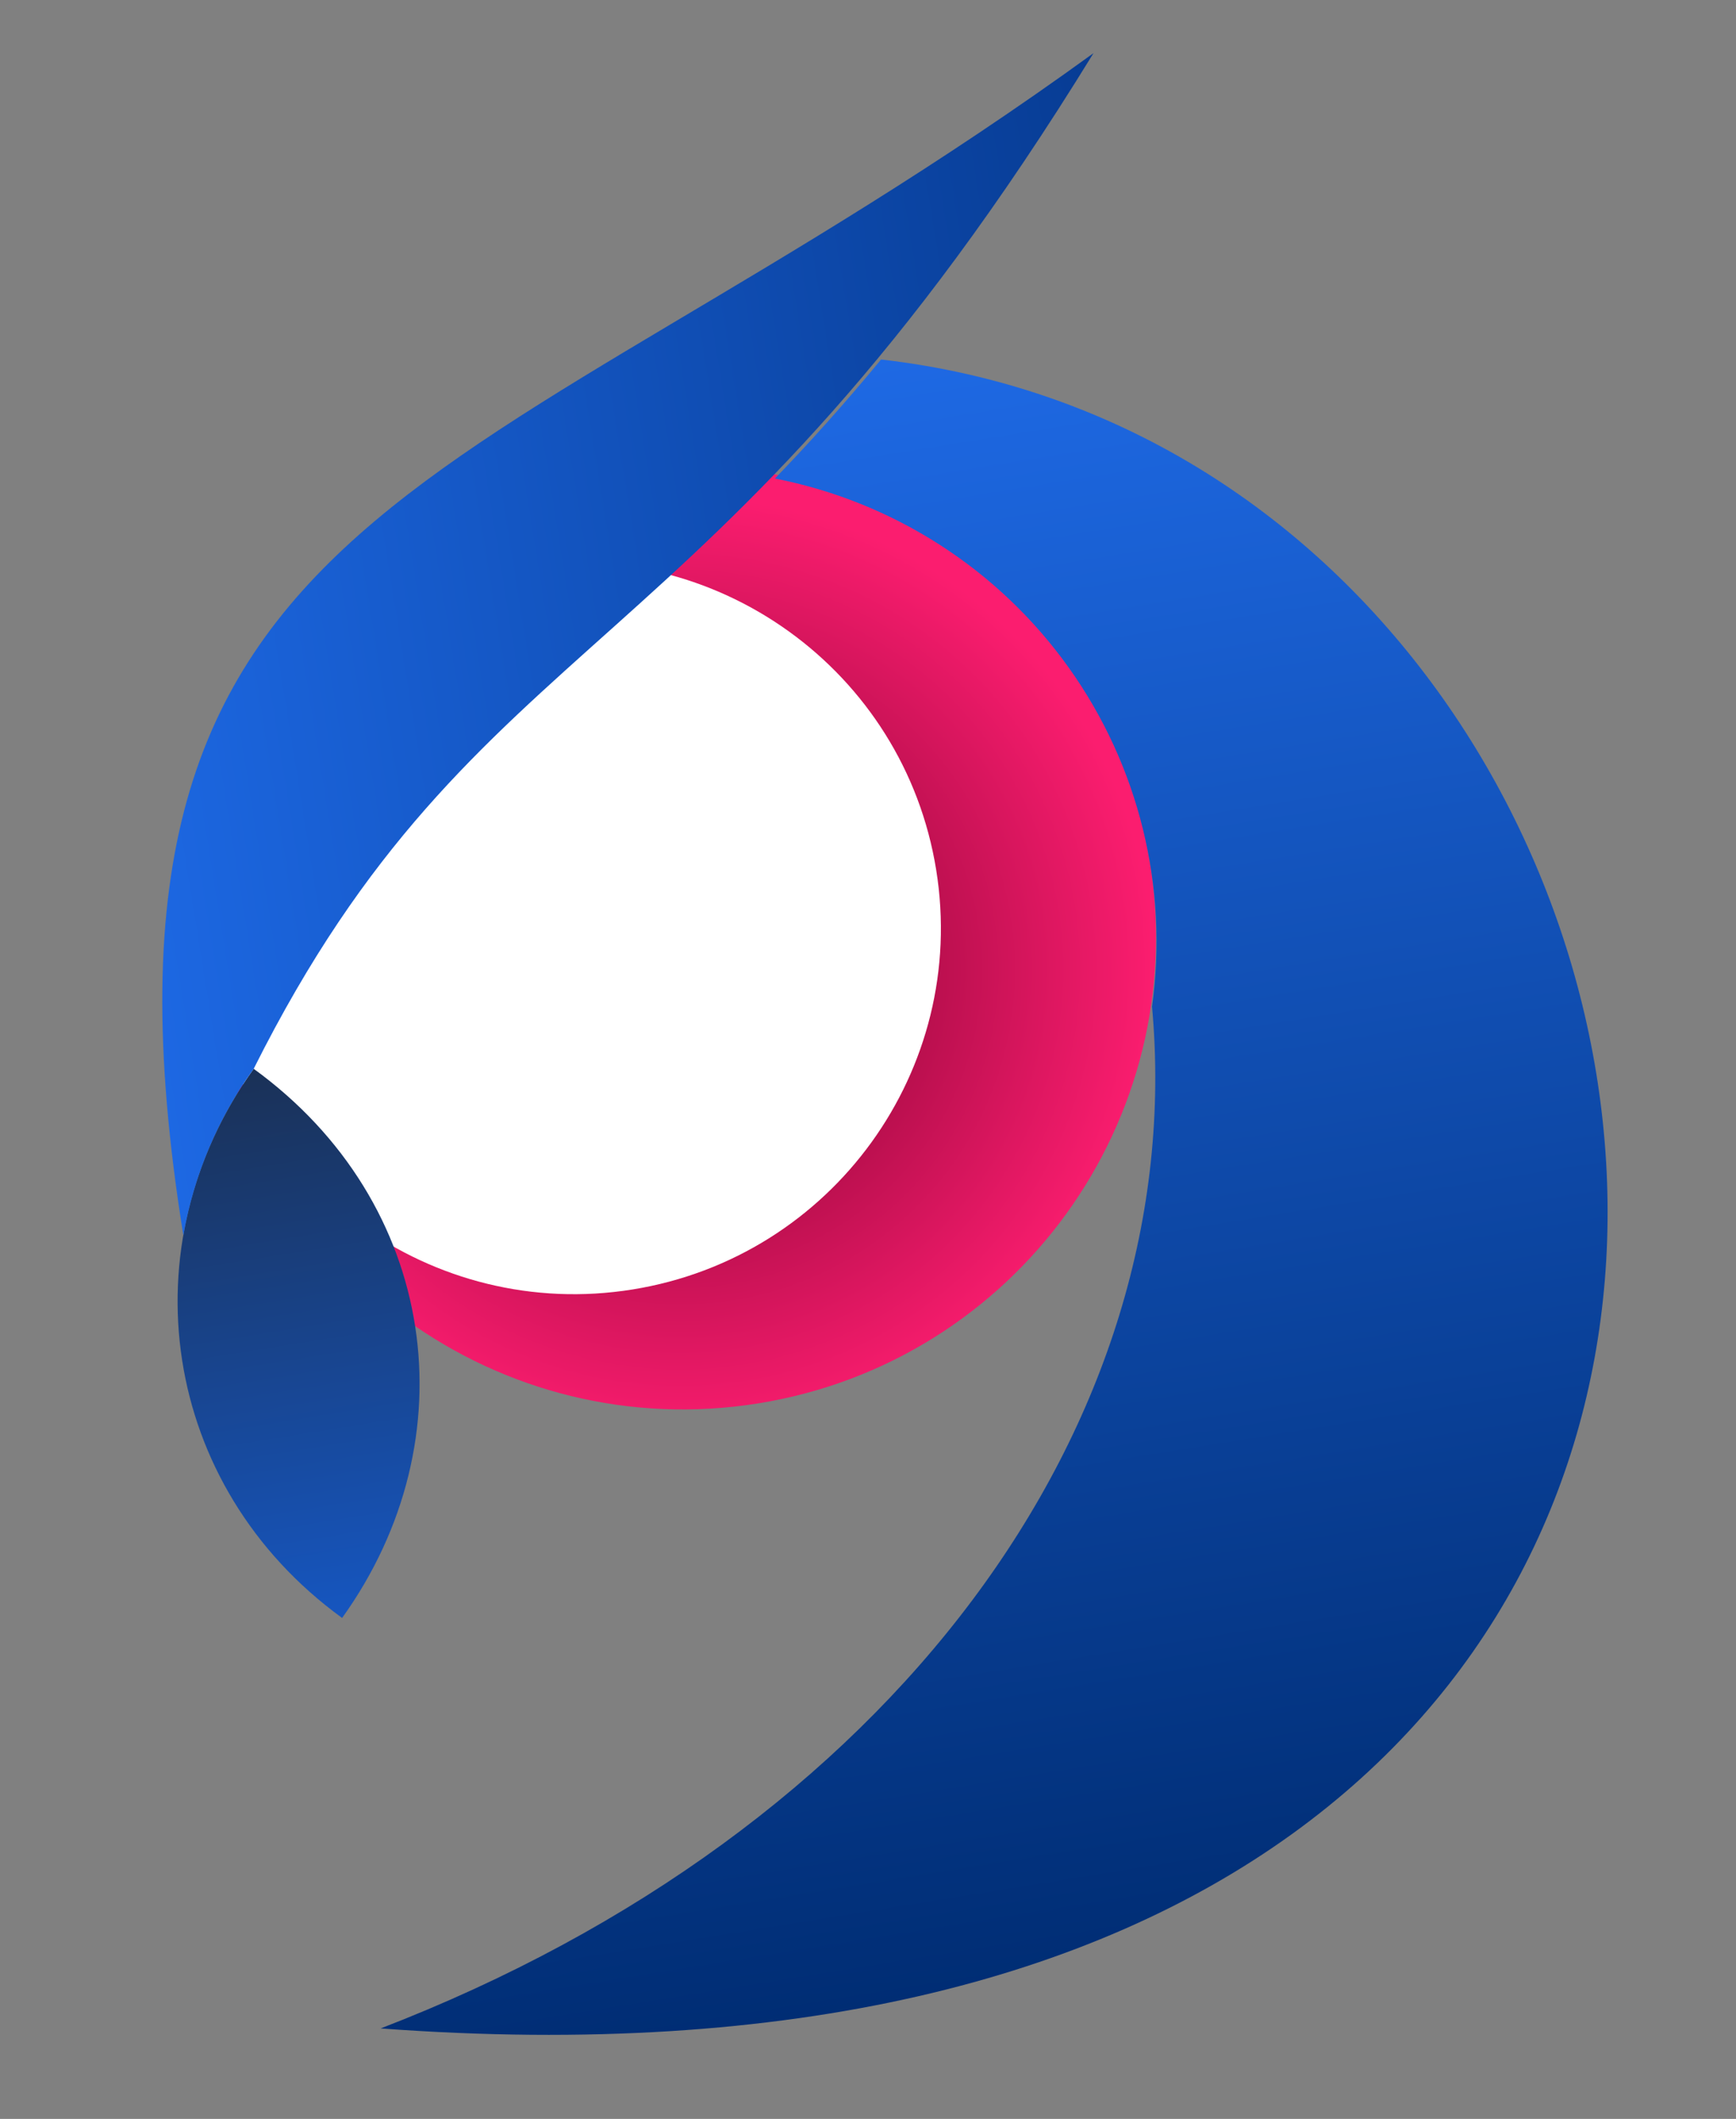
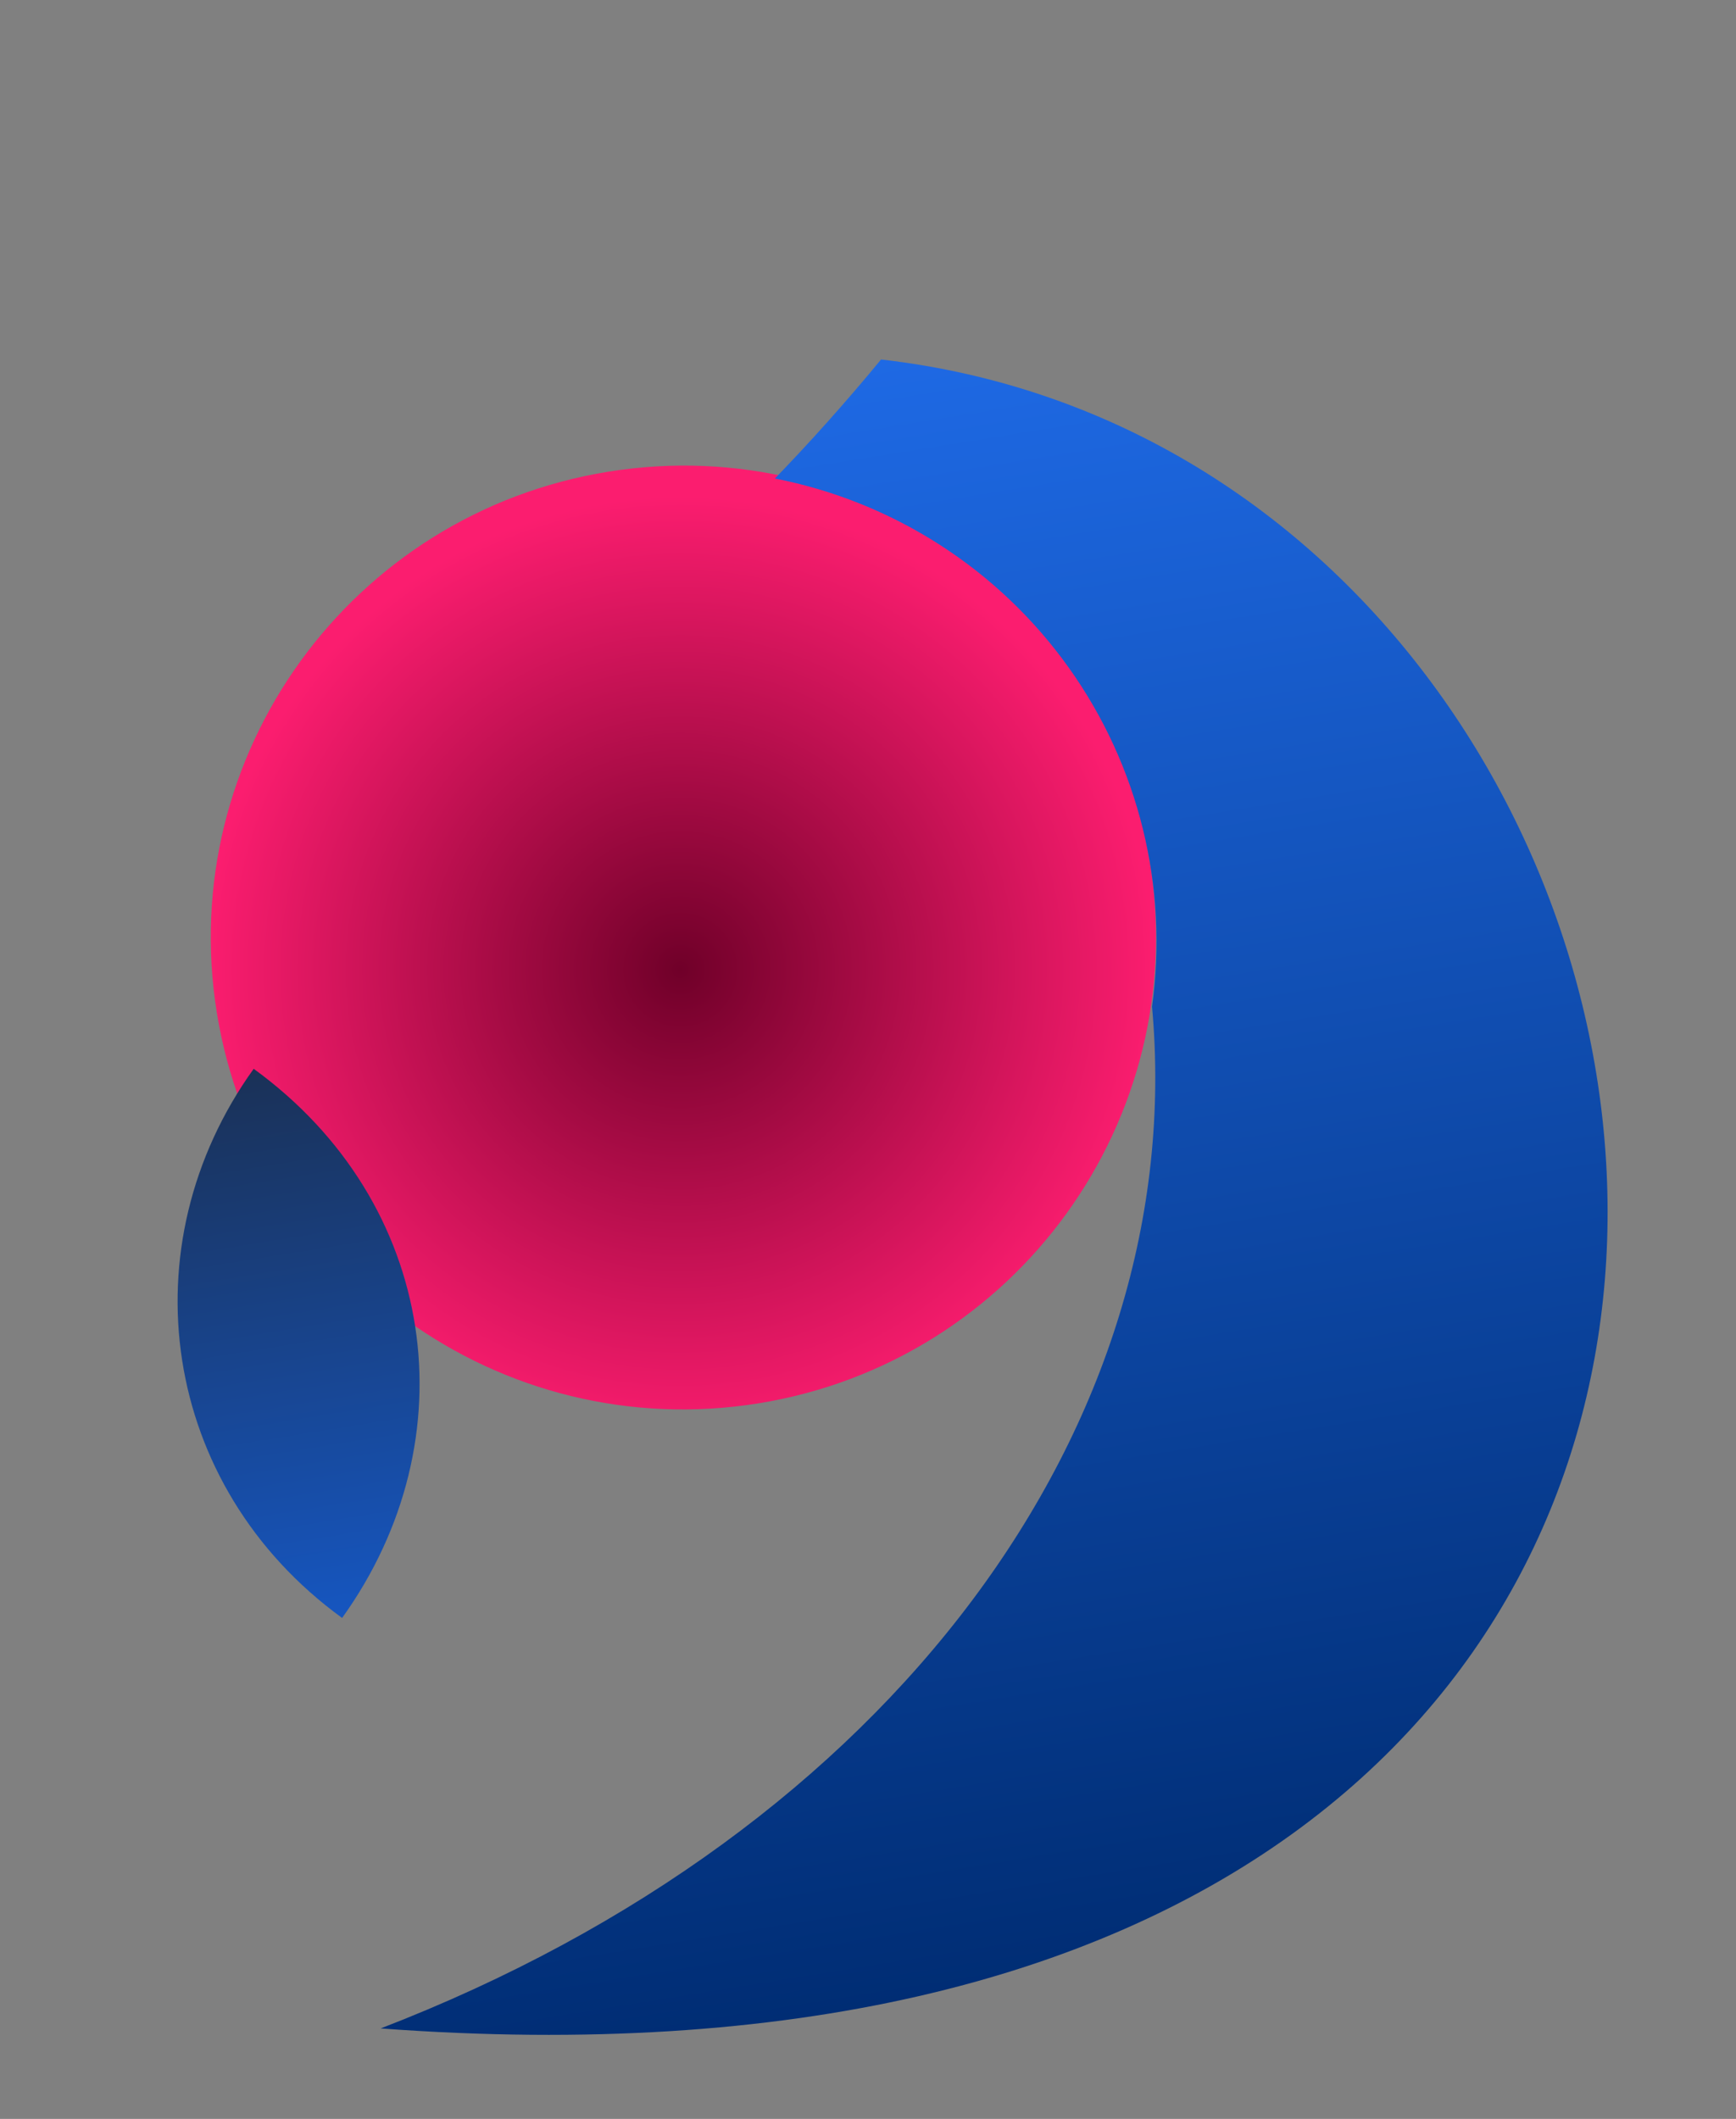
<svg xmlns="http://www.w3.org/2000/svg" width="59" height="72" viewBox="0 0 59 72" fill="none">
  <rect x="0" y="0" width="59" height="72" fill="#808080" stroke="none" />
  <path d="M25.775 47.686C34.532 46.275 40.49 38.045 39.082 29.303C37.674 20.561 29.433 14.617 20.676 16.028C11.919 17.438 5.961 25.669 7.369 34.411C8.777 43.153 17.018 49.096 25.775 47.686Z" fill="url(#paint0_radial_420_37019)" />
-   <path d="M21.499 43.816C28.29 42.722 32.91 36.34 31.818 29.561C30.726 22.782 24.336 18.173 17.545 19.267C10.754 20.361 6.134 26.743 7.226 33.522C8.318 40.301 14.708 44.91 21.499 43.816Z" fill="white" />
  <path d="M11.627 54.978C5.452 50.491 4.304 42.327 8.622 36.318C14.882 40.864 15.996 48.896 11.627 54.978Z" fill="url(#paint1_linear_420_37019)" />
-   <path d="M6.23 41.97L6.236 41.951C6.595 39.918 7.411 37.992 8.622 36.318C16.238 21.108 24.177 22.942 37.164 1.806C15.954 17.188 2.151 16.643 6.23 41.97Z" fill="url(#paint2_linear_420_37019)" />
  <path d="M29.943 12.216C28.693 13.732 27.495 15.061 26.336 16.26C30.365 17.049 33.938 19.347 36.321 22.684C38.704 26.021 39.718 30.142 39.153 34.203C40.445 48.382 30.32 62.229 12.937 68.926C69.39 73.11 61.763 15.835 29.943 12.216Z" fill="url(#paint3_linear_420_37019)" />
  <defs>
    <radialGradient id="paint0_radial_420_37019" cx="0" cy="0" r="1" gradientUnits="userSpaceOnUse" gradientTransform="translate(23.122 32.95) rotate(80.85) scale(16.083 16.111)">
      <stop stop-color="#700029" />
      <stop offset="1" stop-color="#FB1D6F" />
    </radialGradient>
    <linearGradient id="paint1_linear_420_37019" x1="8.647" y1="36.313" x2="11.652" y2="54.974" gradientUnits="userSpaceOnUse">
      <stop stop-color="#1A3157" />
      <stop offset="1" stop-color="#1656C0" />
    </linearGradient>
    <linearGradient id="paint2_linear_420_37019" x1="3.468" y1="24.823" x2="39.926" y2="18.951" gradientUnits="userSpaceOnUse">
      <stop stop-color="#1D68E3" />
      <stop offset="1" stop-color="#073C94" />
    </linearGradient>
    <linearGradient id="paint3_linear_420_37019" x1="35.925" y1="67.175" x2="27.146" y2="12.666" gradientUnits="userSpaceOnUse">
      <stop stop-color="#002D74" />
      <stop offset="1" stop-color="#1E69E4" />
    </linearGradient>
  </defs>
</svg>